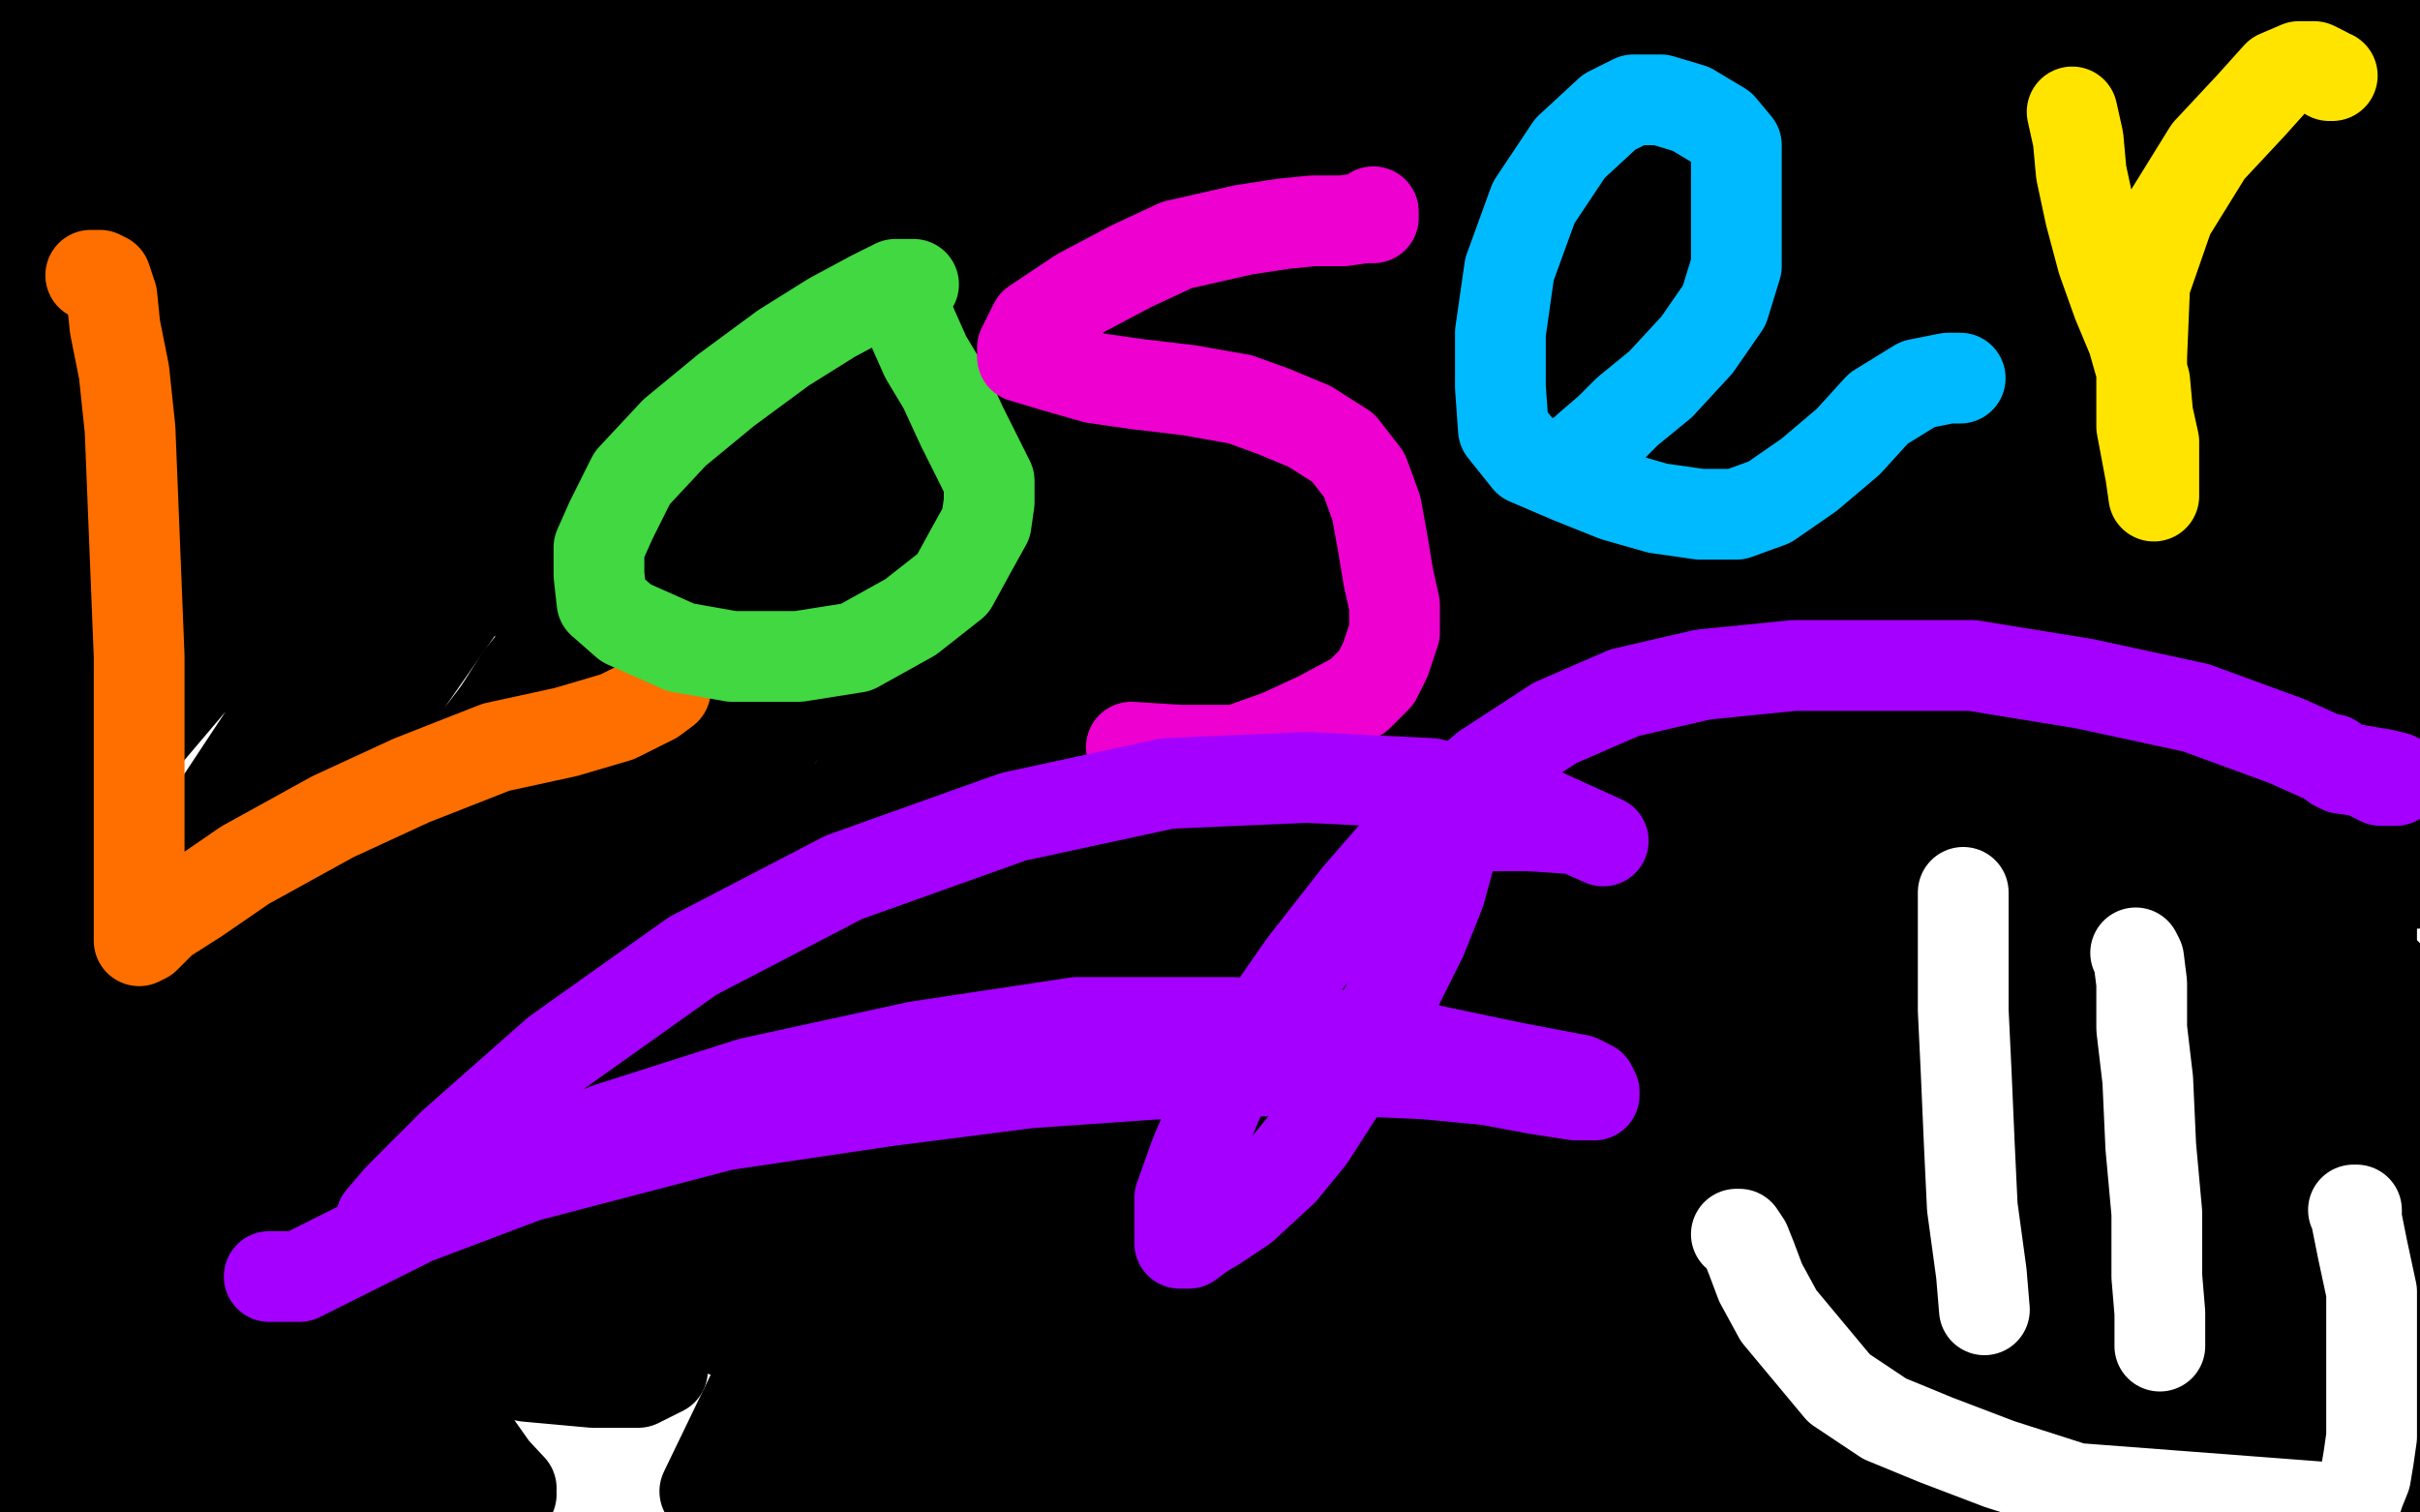
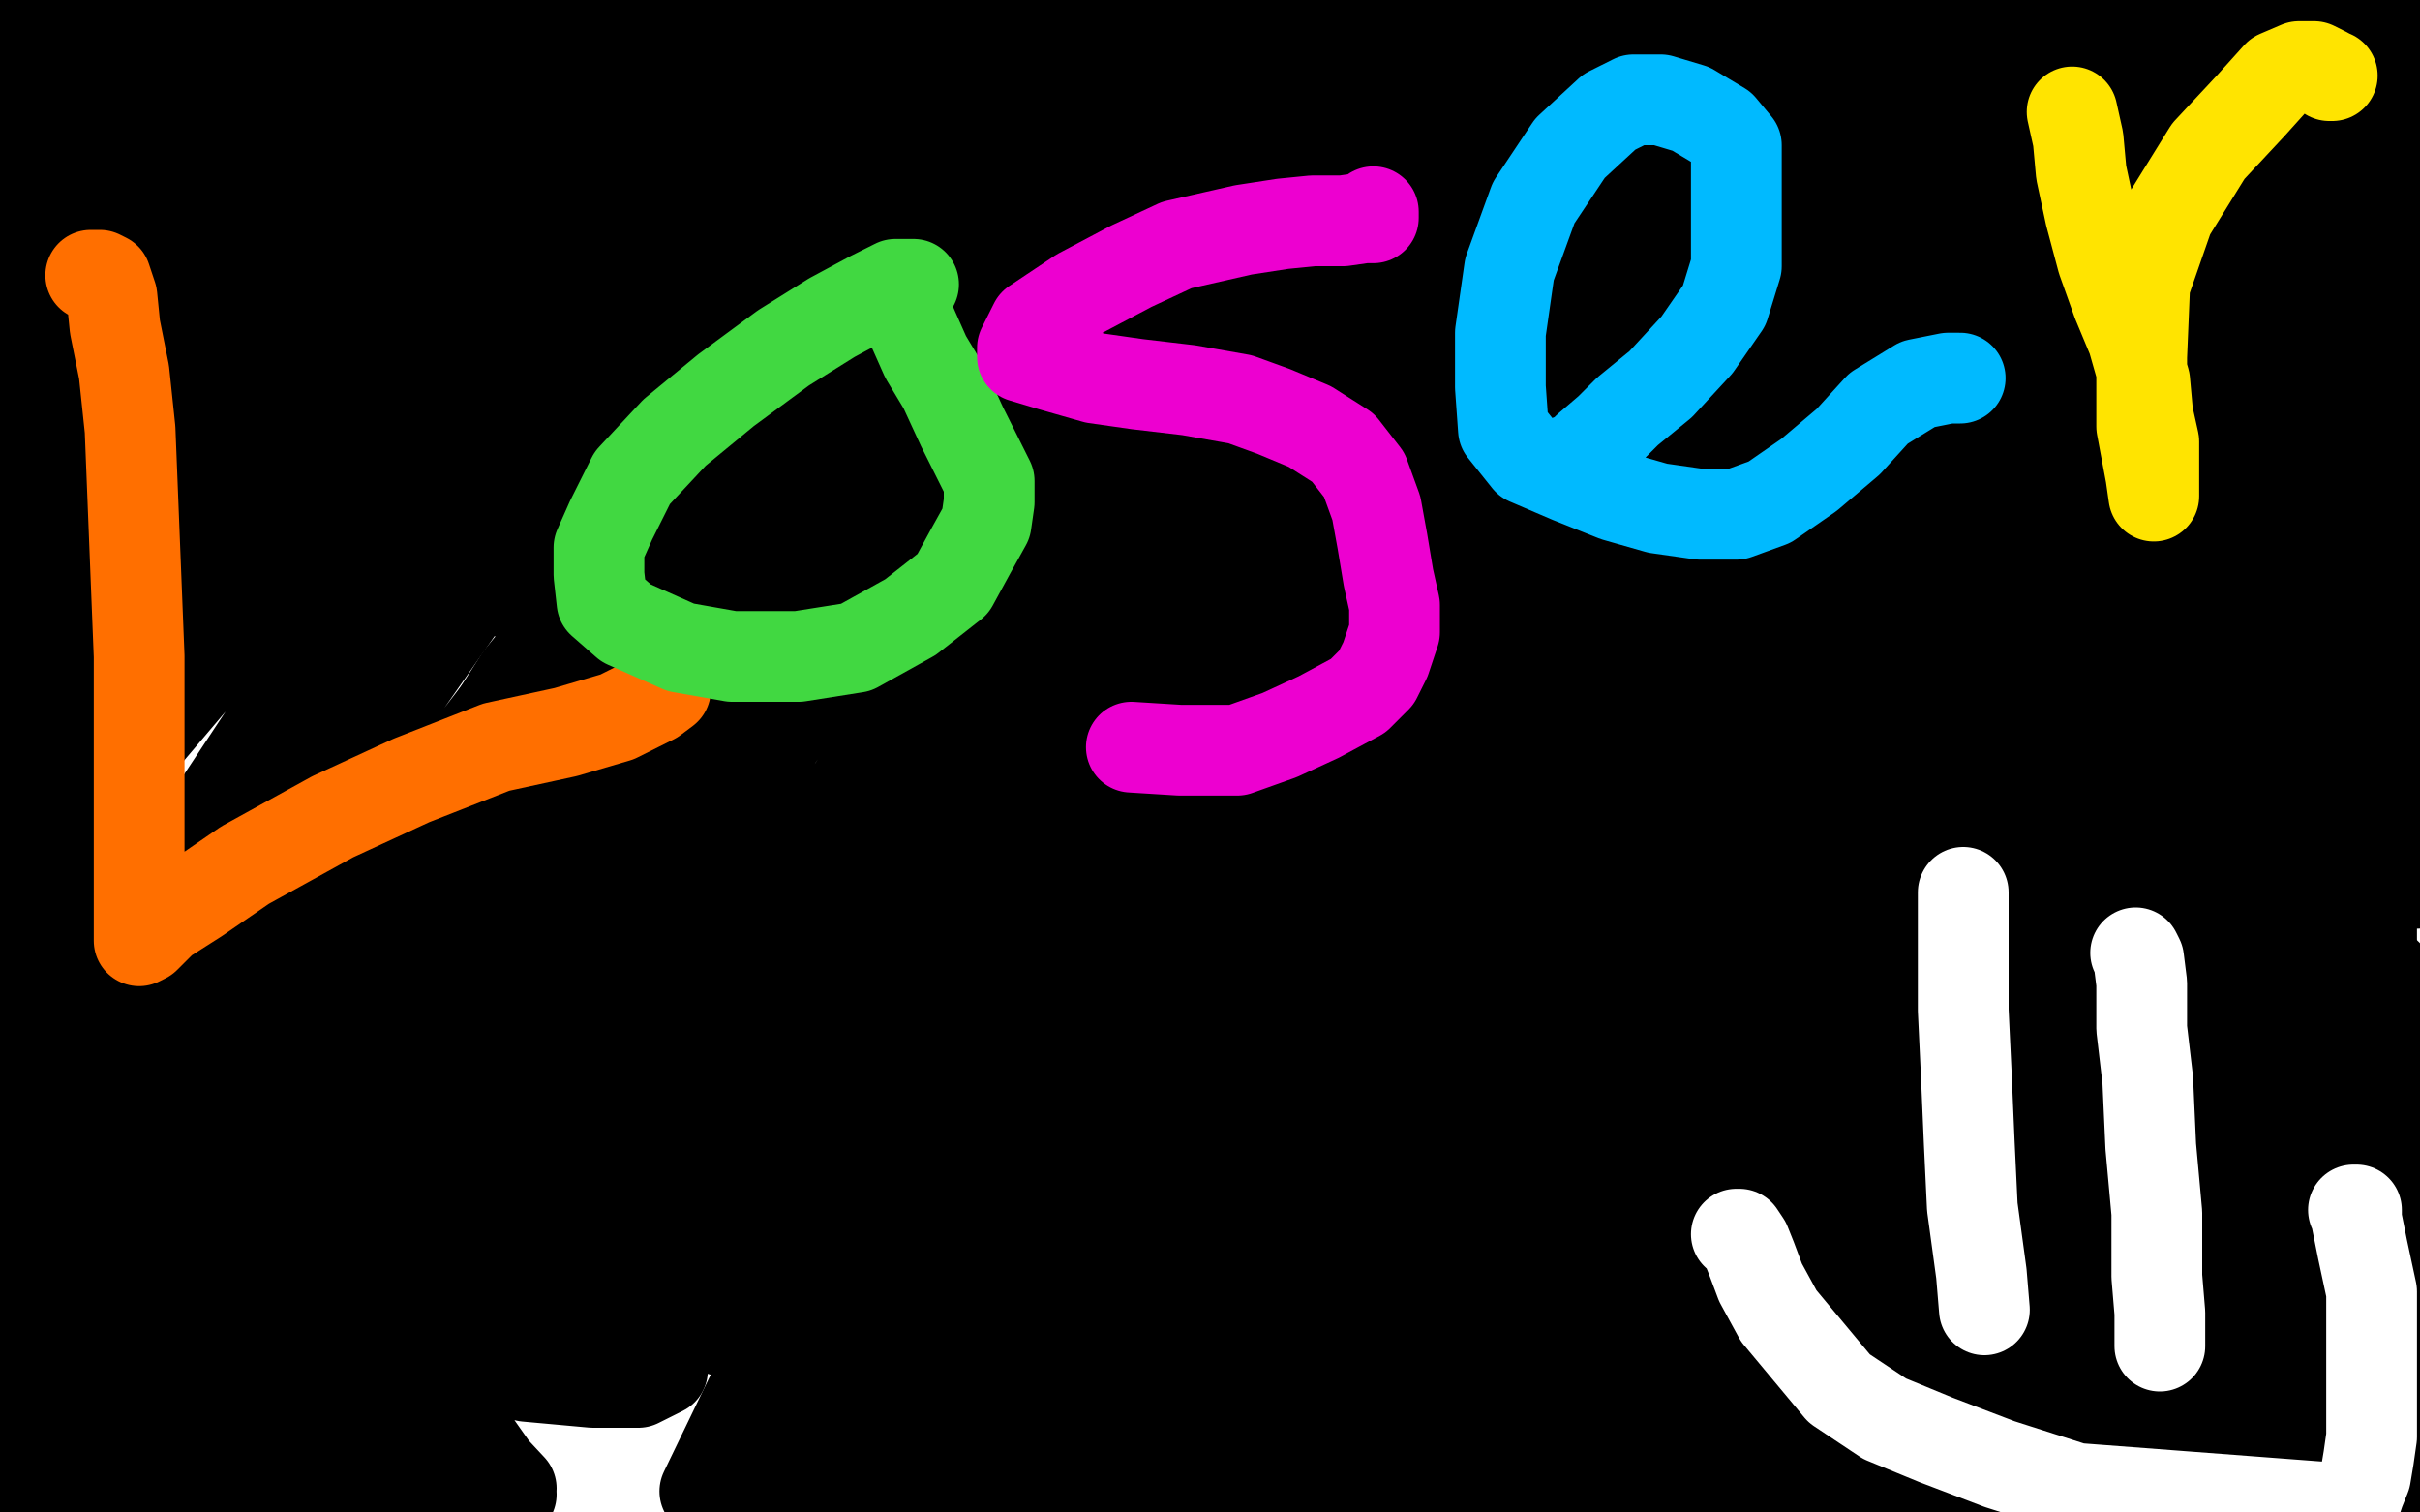
<svg xmlns="http://www.w3.org/2000/svg" width="800" height="500" version="1.1" style="stroke-antialiasing: false">
  <desc>This SVG has been created on https://colorillo.com/</desc>
  <rect x="0" y="0" width="800" height="500" style="fill: rgb(255,255,255); stroke-width:0" />
  <polyline points="779,490 788,495 788,495 795,494 785,487 777,480 771,473 763,465 758,460 752,455 745,450 737,446 730,442 727,440 726,438 725,436 724,435 724,434 723,434 720,434 712,433 700,432 687,430 672,428 656,426 644,424 633,421 618,417 608,414 602,410 595,408 590,407 588,407 587,406 586,406 586,410 588,419 591,432 595,448 598,468 600,487 520,483 520,467 530,453 543,443 558,438 577,437 598,437 618,444 635,455 649,467 657,475 660,482 661,487 661,490 661,492 658,493 653,495 643,495 629,495 612,491 596,483 580,471 568,460 563,451 563,445 568,439 581,433 596,429 614,428 628,428 639,435 649,442 655,447 658,452 658,459 658,467 655,474 651,481 644,488 636,494 630,497 626,497 621,494 620,486 620,477 625,466 636,455 650,448 660,446 670,446 680,451 687,460 691,470 691,482 691,494 638,490 640,476 648,461 655,450 661,446 666,446 672,448 677,459 679,473 679,487 677,499 638,483 649,464 662,446 672,434 683,427 693,425 702,428 711,441 719,461 724,483 698,494 706,486 716,483 723,483 727,487 725,484 721,476 717,465 713,452 709,438 707,424 706,414 706,404 706,395 714,384 726,376 739,369 752,365 767,365 777,368 782,376 785,383 786,390 787,394 787,397 784,405 780,413 771,424 758,435 748,444 739,450 727,451 716,448 708,436 703,418 702,401 702,385 707,368 719,353 733,343 742,341 753,342 765,350 775,360 782,372 789,385 794,397 799,405 798,423 790,434 779,443 758,449 734,453 710,453 684,446 660,430 640,412 626,396 618,380 611,369 607,359 603,350 599,345 597,343 595,343 594,343 593,344 592,347 592,351 592,354 593,357 595,360 598,361 600,362 601,362 602,362 604,362 605,362 607,362 612,362 623,362 632,362 639,365 649,370 660,378 669,390 676,402 685,414 691,426 692,436 692,441 689,442 678,444 665,451 651,455 635,455 621,447 613,435 608,418 608,400 610,377 620,350 633,326 649,301 665,279 684,265 700,258 712,256 728,260 740,271 747,288 757,309 770,329 778,348 782,365 784,380 786,396 786,412 785,427 779,441 767,450 753,457 741,459 725,459 709,454 697,442 684,424 676,403 673,382 673,358 677,336 688,315 698,299 707,287 720,281 736,277 745,277 752,278 761,283 772,294 781,310 785,325 788,338 790,353 790,367 790,382 790,399 788,417 786,436 784,452 783,464 782,471 782,472 782,473 782,471 785,467 789,458 793,448 798,436 797,454 792,465 785,477 773,488 759,499 738,495 741,486 745,475 750,464 755,456 760,452 764,450 765,450 766,450 769,450 774,451 777,455 778,457 780,463 781,470 781,478 780,484 777,489 773,490 772,490 770,490 766,490 758,487 752,482 748,479 744,476 742,475 743,475 750,477 761,480 773,483 783,486 791,488 799,489 793,372 784,357 771,345 759,336 749,331 742,327 734,324 725,321 718,317 717,311 717,308 719,308 728,311 734,317 740,326 746,338 750,353 755,369 758,388 761,408 762,426 762,443 762,456 762,463 762,465 762,455 762,441 762,425 762,408 762,389 763,369 764,358 764,353 764,360 764,372 763,386 761,401 757,415 752,431 747,443 742,454 736,460 731,461 725,461 720,451 718,433 718,406 725,370 734,330 741,294 746,268 748,260 748,263 748,272 745,287 742,304 737,322 732,341 725,363 718,384 712,402 710,415 709,417 709,420 709,409 720,384 733,353 743,324 756,292 771,264 780,246 784,239 784,240 784,252 784,273 784,295 784,319 782,348 777,378 770,403 763,423 759,435 758,438 758,436 758,422 760,401 762,376 764,346 766,319 768,295 771,276 775,270 777,270 778,271 780,280 782,295 782,314 780,338 773,367 761,399 749,430 741,453 728,470 715,480 708,480 704,474 702,454 702,422 711,380 726,337 741,295 754,258 769,226 778,203 783,193 785,191 785,192 781,203 771,223 758,250 747,277 736,312 720,351 706,387 696,417 687,429 683,430 683,420 693,388 704,347 718,310 733,273 748,238 763,209 773,190 773,187 769,188 763,198 750,220 739,247 725,277 712,310 700,340 691,358 689,363 691,358 701,332 720,293 740,253 763,216 784,185 799,168 786,196 770,225 754,252 736,283 715,320 696,355 690,362 690,357 697,337 715,299 732,265 744,238 752,217 760,201 764,194 764,193 756,204 744,224 730,247 714,273 698,303 684,328 681,329 682,322 691,302 708,265 721,237 733,213 742,194 746,190 746,191 741,200 725,224 709,250 692,279 671,309 654,333 639,355 627,375 622,382 621,384 622,381 635,362 652,335 670,304 689,273 706,247 718,228 721,226 721,231 710,246 683,285 654,329 630,369 606,407 585,436 576,443 575,441 584,419 611,374 639,327 664,286 695,243 725,207 744,192 751,191 743,202 718,241 685,292 655,341 624,394 594,440 584,448 585,438 604,404 643,331 686,258 720,202 749,170 771,160 777,160 765,168 731,209 687,274 644,346 598,418 555,481 536,498 545,474 576,416 611,353 645,294 676,245 702,220 714,215 704,233 668,288 621,362 575,437 534,497 518,494 561,422 598,350 629,292 658,248 681,216 688,216 686,232 669,260 626,327 585,399 546,463 521,481 562,431 603,385 642,346 663,339 665,349 665,353 654,370 611,427 560,490 528,449 564,382 605,318 647,261 676,220 682,206 679,206 657,231 611,287 562,351 515,416 468,483 458,489 503,405 550,324 596,256 637,213 658,213 661,227 651,248 623,289 590,330 562,365 563,362 571,354 584,344 601,331 618,321 636,315 651,313 663,316 673,329 688,352 699,370 705,387 707,401 710,415 711,427 711,436 711,443 711,446 709,444 708,435 707,426 706,419 706,413 706,408 710,404 713,400 717,396 721,393 725,391 730,391 733,391 737,391 740,393 742,397 743,402 745,405 745,407 745,408 746,408 746,410 746,413 746,414 747,415 747,416 747,418 748,421 748,423 748,425 748,427 748,429 748,430 748,431 748,432 746,432 741,432 735,430 729,428 726,428 725,426 724,426 724,425 723,425 723,424 722,424 722,423 721,423 719,425 712,428 701,432 683,436 660,438 626,441 582,442 529,445 484,453 441,467 429,473 427,475 425,475 425,480 425,486 425,492 427,498 542,497 532,489 520,481 505,472 482,463 470,462 459,462 449,463 446,463 445,463 446,463 449,463 457,463 465,463 473,463 486,466 499,470 507,474 513,478 516,481 517,483 517,484 518,484 518,486 516,488 512,490 507,491 496,491 482,490 472,485 465,479 454,475 445,471 442,467 442,466 448,464 461,460 472,460 485,460 500,463 512,468 521,474 526,481 528,488 528,493 521,499 281,497 291,490 305,478 367,454 391,454 413,463 431,475 439,486 441,495 441,498 438,499 430,499 412,498 387,496 361,494 333,491 312,487 298,484 287,479 282,473 281,470 284,469 297,465 311,462 332,460 361,460 391,463 417,470 436,481 442,491 442,495 440,499 363,496 326,489 295,484 276,482 264,481 262,477 262,473 269,472 287,466 310,461 339,457 378,457 415,464 440,473 447,482 447,485 445,485 435,485 418,485 399,481 372,474 338,464 308,455 284,451 267,449 260,446 259,445 253,444 239,440 223,435 205,430 186,424 166,417 143,410 116,400 91,388 61,376 44,371 40,366 40,364 46,363 65,360 93,359 129,359 169,368 213,385 253,410 285,434 303,451 304,459 303,461 291,459 265,447 235,431 205,413 173,397 141,381 116,368 93,360 74,356 60,355 54,356 54,358 52,358 61,361 74,364 94,371 115,380 142,391 176,406 198,422 213,436 218,449 219,453 211,457 196,457 174,455 148,449 120,441 93,434 83,432 83,431 93,431 110,439 123,450 138,462 155,477 169,492 109,491 82,466 57,443 49,423 48,415 55,412 69,412 85,415 102,426 118,442 138,458 157,477 169,494 141,480 116,452 95,426 79,402 78,387 79,383 84,385 94,397 103,412 109,429 114,448 117,468 119,486 28,492 20,469 17,446 17,427 21,415 28,409 37,408 46,412 57,425 67,445 72,467 74,489 40,480 35,459 33,438 33,419 39,407 49,398 60,397 69,401 74,413 76,433 76,454 76,473 75,488 71,499 29,495 22,475 18,451 17,425 17,399 17,384 18,379 20,379 23,379 27,389 29,406 29,428 28,451 25,474 20,493 0,497 0,475 1,449 5,423 10,396 14,376 17,369 19,369 19,370 19,381 19,395 19,413 15,434 10,457 3,483 3,435 10,403 16,379 21,365 22,360 22,364 22,372 22,385 21,403 18,424 12,451 5,482 2,443 12,403 23,359 33,319 37,296 37,287 34,283 28,283 21,286 15,291 10,293 9,293 8,293 8,294 9,301 10,311 12,323 15,335 19,352 25,370 30,390 31,409 31,425 31,440 27,452 21,459 15,462 12,462 10,462 7,456 3,445 1,430 0,414 0,396 0,373 5,346 13,314 21,284 29,259 32,244 32,239 32,240 32,241 30,246 25,257 19,274 12,294 2,315 1,420 3,431 4,435 4,436 5,436 5,437 5,438 6,438 7,438 10,435 16,423 24,406 35,388 42,375 49,366 56,362 63,362 70,365 74,373 76,384 76,398 74,411 69,426 64,441 59,454 55,464 54,469 54,471 53,471 51,471 50,471 50,472 49,472 49,473 47,478 43,485 42,487 43,488 45,490 49,491 52,492 57,492 61,492 64,489 66,487 66,485 66,484 67,483 68,480 72,473 77,466 88,456 104,449 120,441 140,436 164,433 191,433 225,434 256,438 279,442 298,443 312,443 320,443 323,444 320,441 313,436 302,429 286,419 276,411 264,406 253,404 248,403 247,403 241,403 229,402 213,398 192,389 163,377 128,359 98,341 69,322 54,307 52,305 48,299 39,285 27,263 14,233 2,194 6,54 15,45 24,43 34,43 41,45 45,51 47,63 49,76 49,93 46,112 33,134 17,156 9,97 23,92 31,92 31,96 31,110 25,129 20,151 13,176 6,202 15,177 38,127 68,78 91,46 107,33 116,33 118,35 110,44 87,72 61,111 32,150 5,184 8,170 26,143 45,121 65,102 89,97 101,98 101,109 97,134 84,165 65,199 42,238 19,274 11,248 35,198 60,153 84,115 111,82 130,60 142,56 147,58 143,71 125,103 100,145 73,189 39,235 10,276 10,240 37,187 65,135 90,86 116,50 136,31 141,30 141,33 133,46 107,83 78,133 48,182 15,236 6,227 46,170 90,113 129,70 163,43 195,37 212,37 204,50 181,80 149,121 115,165 78,208 39,254 12,291 10,293 13,282 33,255 74,193 115,131 152,84 187,51 214,32 223,32 224,40 213,61 178,110 134,170 98,227 59,286 22,338 10,360 10,363 28,338 71,275 113,212 159,149 214,84 254,42 275,25 283,22 269,28 233,60 188,113 138,182 85,262 42,332 37,355 46,352 68,321 109,262 151,202 192,142 233,90 270,51 281,40 280,40 259,63 209,116 158,184 114,253 70,320 31,374 23,401 28,407 42,397 76,363 116,310 156,251 194,199 227,159 247,135 251,128 235,147 195,196 152,252 113,308 69,365 30,406 18,418 18,420 35,414 79,373 137,301 192,219 198,213 209,203 229,182" style="fill: none; stroke: #000000; stroke-width: 30; stroke-linejoin: round; stroke-linecap: round; stroke-antialiasing: false; stroke-antialias: 0; opacity: 1.0" />
  <polyline points="253,153 279,119 304,84 328,50 346,24 351,7 349,7 348,7 336,18 313,43 287,76 255,112 230,144 207,168 192,171 191,167 195,152 214,118 234,81 253,49 273,19 306,3 286,40 262,81 239,121 214,156 193,180 177,193 171,193 171,191 178,182 192,160 212,133 229,106 247,84 261,82 266,86 261,100 242,129 223,160 205,181 187,195 174,197 168,196 171,192 176,190 181,190 183,189 185,190 185,200 182,221 169,251 153,284 133,321 112,355 93,383 82,387 82,377 92,358 117,315 144,268 172,224 204,185 232,153 254,131 266,130 268,136 261,151 237,183 212,221 187,264 157,313 124,361 99,397 79,419 70,425 78,418 100,385 128,340 159,292 190,246 218,205 247,171 267,148 273,143 273,145 266,163 240,204 204,255 171,306 147,347 130,374 121,383 128,371 152,335 177,295 205,254 235,214 259,180 285,152 299,149 299,154 287,174 255,217 223,267 190,315 156,365 121,409 107,423 123,398 161,339 195,279 226,222 262,169 298,123 331,85 358,66 370,63 361,76 334,111 306,153 272,204 227,266 187,329 158,380 141,414 138,428 146,417 175,379 214,317 257,244 307,170 358,104 393,65 413,60 421,64 406,87 365,144 319,210 265,284 210,357 171,406 154,423 153,424 169,406 218,347 276,270 319,203 364,139 412,84 447,56 454,59 448,73 428,100 389,152 350,203 310,256 267,311 234,357 226,375 247,348 288,287 335,217 388,144 432,86 463,53 479,45 482,45 469,64 427,112 377,180 333,244 288,304 244,362 211,402 208,417 217,417 233,397 268,348 304,295 338,246 379,193 417,145 444,116 454,109 441,128 400,182 348,249 300,315 261,371 233,409 232,411 239,402 258,379 301,322 354,253 406,182 448,128 481,91 497,84 498,91 484,113 444,164 387,236 323,321 270,390 253,411 257,408 281,372 332,293 383,215 409,183 453,126 483,81 510,46 523,34 524,34 510,54 475,103 433,161 393,216 357,268 357,272 352,288 342,314 325,352 304,397 281,443 261,476 251,488 259,472 282,426 329,344 365,286 394,239 419,207 440,192 447,188 443,202 421,241 389,291 356,347 320,407 287,458 266,481 259,485 266,465 293,408 334,335 376,262 419,197 461,146 503,126 524,126 518,143 493,191 454,258 412,329 372,388 333,439 301,464 289,464 300,440 335,375 376,301 415,239 457,185 499,139 536,113 558,108 564,109 556,123 522,168 471,237 423,314 403,353 375,385 346,423 307,469 252,490 280,451 312,411 338,374 365,345 376,344 376,350 361,371 325,418 290,467 233,493 261,435 289,380 292,374 292,374 299,362 299,362 313,340 313,340 333,303 333,303 356,261 356,261 384,212 384,212 412,168 412,168 437,129 437,129 456,99 456,99 472,82 472,82 474,82 475,83 473,94 464,120 452,150 436,180 420,216 400,253 381,282 370,301 368,300 368,291 374,270 395,233 415,201 436,175 458,153 477,136 493,136 499,140 497,153 485,180 467,212 447,251 426,287 407,318 390,338 381,342 381,341 391,325 410,295 432,261 454,225 475,187 496,152 508,132 514,126 509,137 493,174 469,221 440,269 418,310 397,340 381,352 377,354 384,345 404,313 425,271 449,229 472,194 494,183 503,186 499,206 481,251 459,301 436,341 412,366 393,379 376,382 364,382" style="fill: none; stroke: #000000; stroke-width: 30; stroke-linejoin: round; stroke-linecap: round; stroke-antialiasing: false; stroke-antialias: 0; opacity: 1.0" />
  <polyline points="389,428 387,429 387,429 382,432 382,432 373,437 373,437 361,441 361,441 348,446 348,446 332,449 332,449 317,449 317,449 306,446 306,446 299,438 299,438 297,432 297,432 297,426 303,415 317,404 337,390 358,380 378,376 397,376 413,384 425,397 434,413 439,426 440,436 440,442 437,445 430,450 421,453 407,453 393,445 384,433 380,422 380,419 386,414 402,406 421,401 440,399 457,399 467,406 473,413 475,420 475,425 475,427 472,432 465,436 447,438 428,438 405,435 381,425 364,412 353,401 352,396 352,392 362,385 378,377 394,371 413,367 431,367 450,373 465,384 474,399 479,416 480,430 480,441 474,447 464,449 447,449 427,445 402,435 373,420 349,401 334,384 331,369 331,362 337,356 355,346 378,339 405,337 431,338 452,349 471,366 480,382 483,398 483,411 476,420 465,426 447,426 426,422 401,407 376,385 360,364 355,347 357,338 371,330 394,322 418,318 448,318 474,322 494,332 506,343 512,354 512,363 511,371 505,380 489,393 469,403 447,410 423,414 403,414 390,407 386,391 386,373 401,349 423,323 449,300 477,282 498,274 516,274 532,282 543,293 547,308 547,327 546,350 540,376 529,400 516,422 502,440 486,456 477,460 487,446 509,412 532,372 559,334 587,298 613,269 630,253 635,251 637,251 633,256 614,282 588,321 560,365 530,409 507,447 497,454 496,447 501,422 524,372 547,326 570,286 602,254 610,254 621,254 637,255 661,259 686,267 718,280 753,298 789,322 787,455 769,448 748,440 726,430 701,416 677,401 647,380 627,366 619,352 615,351 607,345 596,337 580,328 561,320 541,315 523,313 504,313 490,317 477,328 469,338 458,351 448,365 440,379 435,389 435,393 436,391 447,375 463,353 483,327 505,300 522,280 537,268 549,264 552,264 552,265 551,271 548,279 545,289 537,303 527,319 519,338 507,359 494,369 488,370 491,359 503,330 516,295 533,262 549,240 562,235 570,236 570,244 568,260 563,275 558,290 549,306 535,323 522,344 511,364 508,364 508,358 512,344 524,315 540,286 558,257 574,234 592,222 601,221 601,227 591,248 575,274 561,305 542,342 521,382 503,417 489,429 484,429 486,411 502,368 523,307 545,244 566,195 586,162 605,149 612,146 608,150 594,173 574,207 552,247 530,292 505,337 486,374 479,379 478,374 481,357 501,312 523,258 545,211 567,176 584,159 597,156 603,156 602,164 585,187 561,223 536,262 506,302 482,340 474,348 474,342 486,317 508,271 532,226 558,184 584,155 607,138 616,137 616,140 609,147 586,172 560,210 535,251 508,297 485,338 479,354 476,353 472,348 469,338 467,321 467,294 478,259 496,220 520,175 549,131 583,82 604,57 618,57 622,66 613,84 593,122 567,167 535,215 502,266 471,317 450,350 444,359 452,349 470,315 492,273 515,230 537,190 562,154 586,121 607,96 620,96 622,103 614,114 594,140 571,174 546,210 522,247 497,283 479,313 473,327 482,315 499,275 518,228 539,180 569,124 602,73 623,43 641,26 645,26 643,34 632,50 605,86 574,130 545,177 517,226 489,271 480,294 481,296 495,278 524,232 552,179 587,122 626,69 661,35 695,14 713,10 716,12 707,23 676,59 630,118 591,185 559,246 525,296 507,332 507,344 509,343 526,314 557,257 592,194 629,133 663,83 694,47 700,47 694,63 680,81 649,123 616,174 585,226 557,275 534,314 533,324 539,322 549,301 576,252 610,194 644,143 680,98 715,61 740,38 753,38 756,45 748,63 722,103 684,153 647,207 619,254 598,289 594,308 595,311 610,290 615,281 624,267 638,248 654,224 672,197 688,171 703,147 714,130 721,118 723,109 723,105 723,104 723,103 722,103 717,106 707,113 695,125 683,138 665,158 650,179 638,197 626,208 621,210 623,207 635,188 649,163 665,138 682,114 693,95 701,92 705,93 702,108 690,139 672,174 652,213 636,247 622,268 614,275 612,275 612,268 620,245 633,214 645,180 661,135 679,86 692,44 705,3 671,11 647,49 626,87 608,118 595,135 592,135 589,141 589,137 598,116 611,88 625,62 640,36 652,17 661,13 666,13 662,24 650,47 636,74 619,103 606,130 594,154 587,168 586,170 590,162 603,138 621,104 643,66 669,31 694,0 712,23 694,53 672,89 651,123 643,139 641,142 646,131 669,94 690,51 713,10 746,14 711,69 683,115 663,150 662,153 668,144 679,126 700,88 721,52 747,15 790,3 764,41 741,80 713,124 684,173 663,211 650,238 647,251 647,252 654,242 673,210 697,168 721,121 752,71 784,24 775,57 749,103 717,154 687,209 666,251 659,269 659,271 673,257 701,208 729,151 757,99 792,47 781,105 749,159 716,215 694,258 693,282 694,291 708,277 733,240 758,196 794,141 788,189 754,242 727,283 709,307 701,316 701,318 712,312 732,286 754,241 786,177 799,292 798,292 798,291 798,286 798,279 798,273 798,267 796,261 793,254 787,245 782,234 777,220 774,202 771,183 770,163 770,143 770,126 773,111 776,101 779,94 780,92 781,92 781,94 781,100 782,114 783,133 783,156 785,180 785,204 786,227 787,247 789,265 793,279 797,289 795,225 792,239 789,244 788,244 788,234 788,221 788,205 788,186 787,164 785,142 783,121 781,101 780,82 780,65 780,52 780,40 783,29 787,22 790,18 792,15 792,13 793,13 794,13 794,12 794,11 794,10 796,4 799,139 796,132 793,123 790,114 788,106 788,100 788,92 788,86 788,79 789,75 790,72 790,70 791,70 792,70 792,71 794,73 795,75 797,79 799,85 799,144 799,145 798,143 798,135 796,123 794,107 790,88 783,58 779,37 775,18 773,3 761,1 750,16 738,33 725,51 706,73 688,95 671,110 659,119 650,121 645,123 635,124 621,125 601,125 576,124 547,120 517,113 484,105 456,96 431,85 430,79 430,77 423,77 428,77 442,73 461,69 482,69 502,72 522,81 537,97 549,117 551,137 547,151 537,160 524,165 503,168 475,172 444,174 412,176 381,176 359,171 344,166 342,161 342,159 348,158 363,153 385,146 414,142 446,140 481,141 516,146 543,149 560,149 567,149 565,143 551,132 535,127 513,124 483,122 453,122 420,123 387,131 358,144 332,154 314,159 306,159 305,158 306,155 321,144 340,130 360,119 387,110 424,102 459,98 495,96 529,96 557,96 581,94 598,90 602,87 602,86 598,85 582,85 561,86 539,92 508,101 470,112 434,122 400,131 367,138 337,140 316,140 303,134 294,128 292,117 291,110 289,110 299,103 317,89 336,78 358,72 384,67 415,64 448,61 483,58 519,57 552,54 583,50 604,46 621,42 635,38 642,37 644,37 636,37 623,39 610,40 592,40 569,40 543,40 509,40 474,43 437,55 404,69 381,74 372,74 370,74 377,72 387,67 407,60 434,52 468,47 513,47 555,50 594,60 627,70 647,77 653,79 654,79 653,79 643,79 627,79 611,79 592,81 569,81 545,81 517,76 495,67 477,57 462,48 459,42 459,40 465,39 480,39 498,39 518,44 543,52 569,64 592,75 611,82 611,84 609,84 596,81 570,70 539,61 504,54 467,52 435,52 412,52 407,53 408,54 416,54 437,54 465,49 496,46 533,41 571,37 604,31 636,22 661,12 676,2 539,3 520,9 507,13 506,13 502,14 504,14 516,9 530,3 654,4 644,13 627,20 609,25 593,29 574,32 558,33 541,33 531,30 529,26 529,24 534,21 552,16 567,12 583,8 600,7 612,7 624,7 631,7 632,7 627,9 612,13 595,16 575,19 551,21 524,21 500,18 481,11 471,5 469,3 473,3 485,6 498,10 513,13 525,16 533,19 543,23 551,25 558,28 563,31 564,34 561,34 548,34 534,32 522,28 503,24 481,19 460,15 440,12 422,11 408,11 402,11 402,17 399,25 394,34 387,42 376,46 362,48 347,48 329,43 311,37 287,26 271,18 260,11 250,7 238,5 231,2 230,0 229,0 230,0 240,0 361,0 382,0 400,0 417,0 425,0 430,0 431,0 431,1 431,2 428,5 427,7 426,7 421,7 412,4 427,4 445,8 458,10 460,10 454,10 438,10 425,10 405,10 382,10 357,12 328,12 305,13 282,14 265,16 261,19 261,21 262,22 272,25 289,25 307,25 328,20 356,16 379,12 403,8 422,6 437,4 449,4 451,4 443,7 426,12 413,20 394,27 375,34 358,41 341,46 328,50 325,50 327,45 334,41 355,34 377,30 401,29 425,29 446,29 462,29 470,30 472,33 472,34 469,36 460,38 446,42 430,47 415,51 397,54 382,55 371,56 362,58 359,59 364,59 377,59 392,55 409,52 425,47 442,42 456,38 460,35 461,34 460,34 449,37 433,41 419,46 397,50 369,53 343,53 315,53 282,47 252,41 231,34 214,32 207,32 206,32 200,29 193,26 184,22 174,18 161,13 150,8 136,1 184,0 206,3 225,4 237,4 247,2 249,0 156,2 170,9 177,14 179,15 170,17 157,20 149,22 135,26 114,31 89,36 65,41 42,43 19,47 1,49 14,4 18,15 21,25 24,38 25,46 25,54 25,61 25,64 23,65 21,65 19,65 14,62 10,60 6,57 2,50 1,27 4,44 6,61 7,79 7,98 7,115 7,130 6,141 5,144 5,139 5,126 6,105 10,80 13,54 17,23 46,2 47,27 47,51 47,78 47,102 47,118 44,119 43,120 43,125 43,122 41,105 41,84 42,57 45,29 49,8 100,7 99,26 94,45 89,64 84,83 78,96 68,104 56,106 48,103 42,90 35,69 32,42 32,14 130,0 129,16 122,35 110,52 94,69 82,84 70,92 57,94 50,94 44,87 39,73 38,56 39,38 45,20 60,4 125,5 115,16 98,28 83,40 65,50 48,56 35,59 21,59 12,54 10,51 11,45 25,32 41,17 60,4 101,2 85,15 69,31 51,45 38,57 32,63 30,64 31,64 40,55 50,43 63,30 76,19 84,11 87,10 86,15 78,28 65,44 52,60 43,76 36,88 35,90 37,81 46,64 61,46 73,28 82,12 91,2 93,2 93,6 91,15 86,35 83,54 81,71 80,85 80,93 83,96 93,96 109,89 126,75 146,58 165,42 182,26 197,13 203,6 206,3 206,5 203,16 199,26 196,37 196,42 198,36 205,20 218,3 237,16 222,39 211,60 206,74 205,78 208,72 217,60 228,51 235,42 239,34 241,29 243,27 243,26 245,26 246,25 248,25 251,24 255,23 258,23 260,22 261,22 261,24 261,31 254,47 246,70 237,96 226,128 212,165 197,205 184,243 171,279 157,315 142,356 133,376 118,389 107,398 100,403 94,405 88,406 78,407 66,410 51,414 37,419 20,425 5,430 16,395 27,388 38,384 48,381 55,381 60,381 63,382 64,385 65,388 65,392 65,400 63,411 55,423 45,433 33,444 22,455 5,466" style="fill: none; stroke: #000000; stroke-width: 30; stroke-linejoin: round; stroke-linecap: round; stroke-antialiasing: false; stroke-antialias: 0; opacity: 1.0" />
  <polyline points="30,91 31,91 31,91 33,91 33,91 35,92 35,92 37,98 37,98 38,108 38,108 41,123 41,123 43,142 43,142 44,167 44,167 45,192 45,192 46,217 46,217 46,241 46,263 46,286 46,298 46,308 46,311 48,310 54,304 65,297 81,286 110,270 136,258 164,247 187,242 204,237 216,231 220,228" style="fill: none; stroke: #ff6f00; stroke-width: 30; stroke-linejoin: round; stroke-linecap: round; stroke-antialiasing: false; stroke-antialias: 0; opacity: 1.0" />
  <polyline points="302,94 301,94 301,94 296,94 296,94 288,98 288,98 275,105 275,105 259,115 259,115 240,129 240,129 223,143 223,143 209,158 209,158 202,172 202,172 198,181 198,181 198,190 199,199 207,206 225,214 242,217 264,217 283,214 301,204 315,193 321,182 326,173 327,166 327,162 327,159 324,153 318,141 312,128 306,118 302,109 299,102 296,98 295,97 294,97 293,97" style="fill: none; stroke: #41d841; stroke-width: 30; stroke-linejoin: round; stroke-linecap: round; stroke-antialiasing: false; stroke-antialias: 0; opacity: 1.0" />
  <polyline points="454,70 454,71 454,71 454,72 454,72 451,72 451,72 444,73 444,73 434,73 434,73 424,74 424,74 411,76 411,76 389,81 389,81 374,88 374,88 357,97 357,97 342,107 338,115 338,118 348,121 362,125 376,127 393,129 410,132 421,136 433,141 444,148 451,157 455,168 457,179 459,191 461,200 461,209 458,218 455,224 449,230 436,237 423,243 409,248 390,248 374,247" style="fill: none; stroke: #ed00d0; stroke-width: 30; stroke-linejoin: round; stroke-linecap: round; stroke-antialiasing: false; stroke-antialias: 0; opacity: 1.0" />
  <polyline points="519,152 521,152 521,152 525,148 525,148 532,142 532,142 538,136 538,136 549,127 549,127 561,114 561,114 570,101 570,101 574,88 574,88 574,75 574,75 574,65 574,56 574,48 569,42 559,36 549,33 540,33 532,37 519,49 507,67 499,89 496,110 496,128 497,142 505,152 519,158 534,164 548,168 562,170 574,170 585,166 598,157 611,146 621,135 634,127 644,125 648,125" style="fill: none; stroke: #00baff; stroke-width: 30; stroke-linejoin: round; stroke-linecap: round; stroke-antialiasing: false; stroke-antialias: 0; opacity: 1.0" />
  <polyline points="685,37 687,46 687,46 688,57 688,57 691,71 691,71 695,86 695,86 700,100 700,100 705,112 705,112 709,126 709,126 710,137 710,137 712,146 712,146 712,155 712,155 712,162 712,164 711,157 708,141 708,118 709,94 717,71 730,50 744,35 753,25 760,22 763,22 765,22 769,24 770,25 771,25" style="fill: none; stroke: #ffe400; stroke-width: 30; stroke-linejoin: round; stroke-linecap: round; stroke-antialiasing: false; stroke-antialias: 0; opacity: 1.0" />
-   <polyline points="89,422 90,422 90,422 91,422 91,422 94,422 94,422 99,422 99,422 113,415 113,415 137,403 137,403 174,389 174,389 239,372 239,372 293,364 293,364 340,358 340,358 383,355 420,354 448,354 471,355 492,357 508,360 521,362 525,362 527,362 527,361 526,359 522,357 501,353 458,344 408,338 356,338 303,346 248,358 201,373 168,387 144,398 130,403 127,403 126,403 132,396 150,378 184,348 229,316 279,290 335,270 386,259 432,257 473,259 508,268 530,278 521,274 505,273 480,273 480,277 479,284 476,295 470,310 462,326 452,344 442,362 433,376 424,387 411,399 402,405 397,408 393,411 391,411 390,411 390,410 390,406 390,396 395,382 403,363 415,342 431,319 449,296 469,273 491,254 514,239 537,229 563,223 593,220 620,220 652,220 689,226 726,234 756,245 776,254 788,256 792,257 792,258 787,258 781,255 774,254 772,253 771,252 771,251" style="fill: none; stroke: #a500ff; stroke-width: 30; stroke-linejoin: round; stroke-linecap: round; stroke-antialiasing: false; stroke-antialias: 0; opacity: 1.0" />
  <polyline points="649,295 649,296 649,296 649,298 649,298 649,304 649,304 649,316 649,316 649,334 649,334 650,355 650,355 651,378 651,378 652,399 652,399 655,421 655,421 656,433 656,433" style="fill: none; stroke: #ffffff; stroke-width: 30; stroke-linejoin: round; stroke-linecap: round; stroke-antialiasing: false; stroke-antialias: 0; opacity: 1.0" />
  <polyline points="706,315 707,317 707,317 708,325 708,325 708,340 708,340 710,357 710,357 711,379 711,379 713,401 713,401 713,422 713,422 714,434 714,434 714,441 714,441 714,443 714,443 714,444 714,445" style="fill: none; stroke: #ffffff; stroke-width: 30; stroke-linejoin: round; stroke-linecap: round; stroke-antialiasing: false; stroke-antialias: 0; opacity: 1.0" />
  <polyline points="574,408 575,408 575,408 577,411 577,411 579,416 579,416 582,424 582,424 588,435 588,435 598,447 598,447 608,459 608,459 623,469 623,469 640,476 640,476 661,484 661,484 686,492 778,499 780,493 782,488 783,482 784,475 784,463 784,451 784,439 784,427 781,413 779,403 779,400 778,400" style="fill: none; stroke: #ffffff; stroke-width: 30; stroke-linejoin: round; stroke-linecap: round; stroke-antialiasing: false; stroke-antialias: 0; opacity: 1.0" />
</svg>